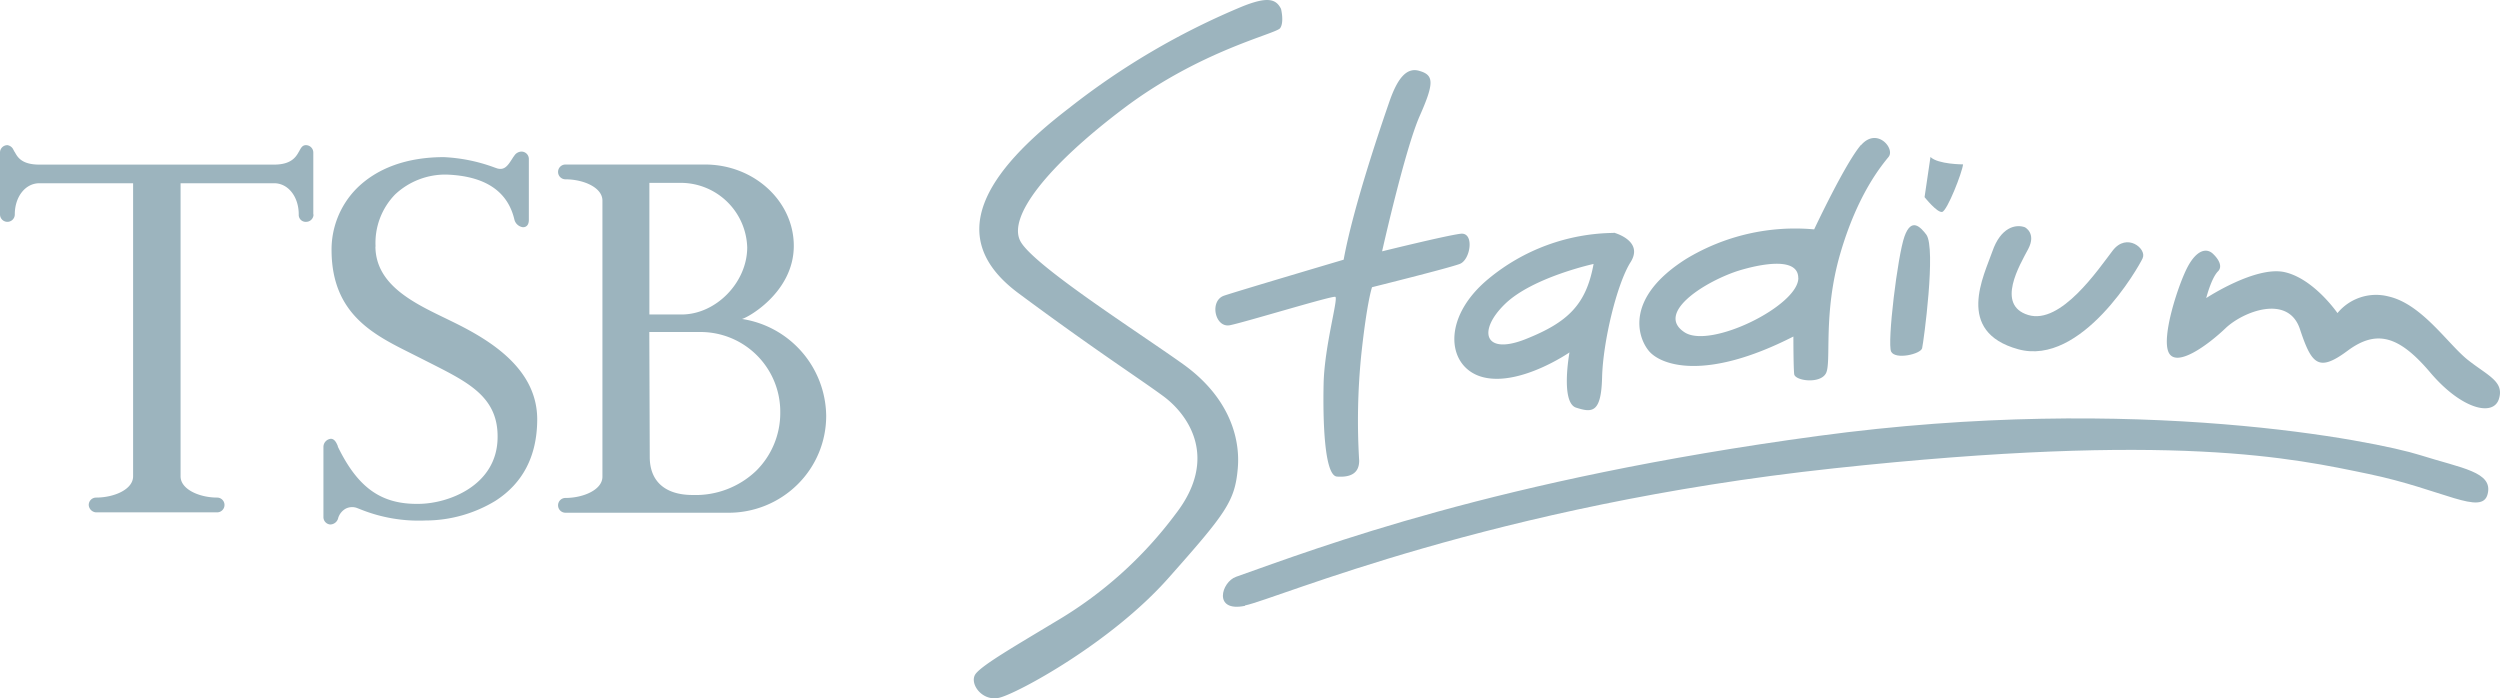
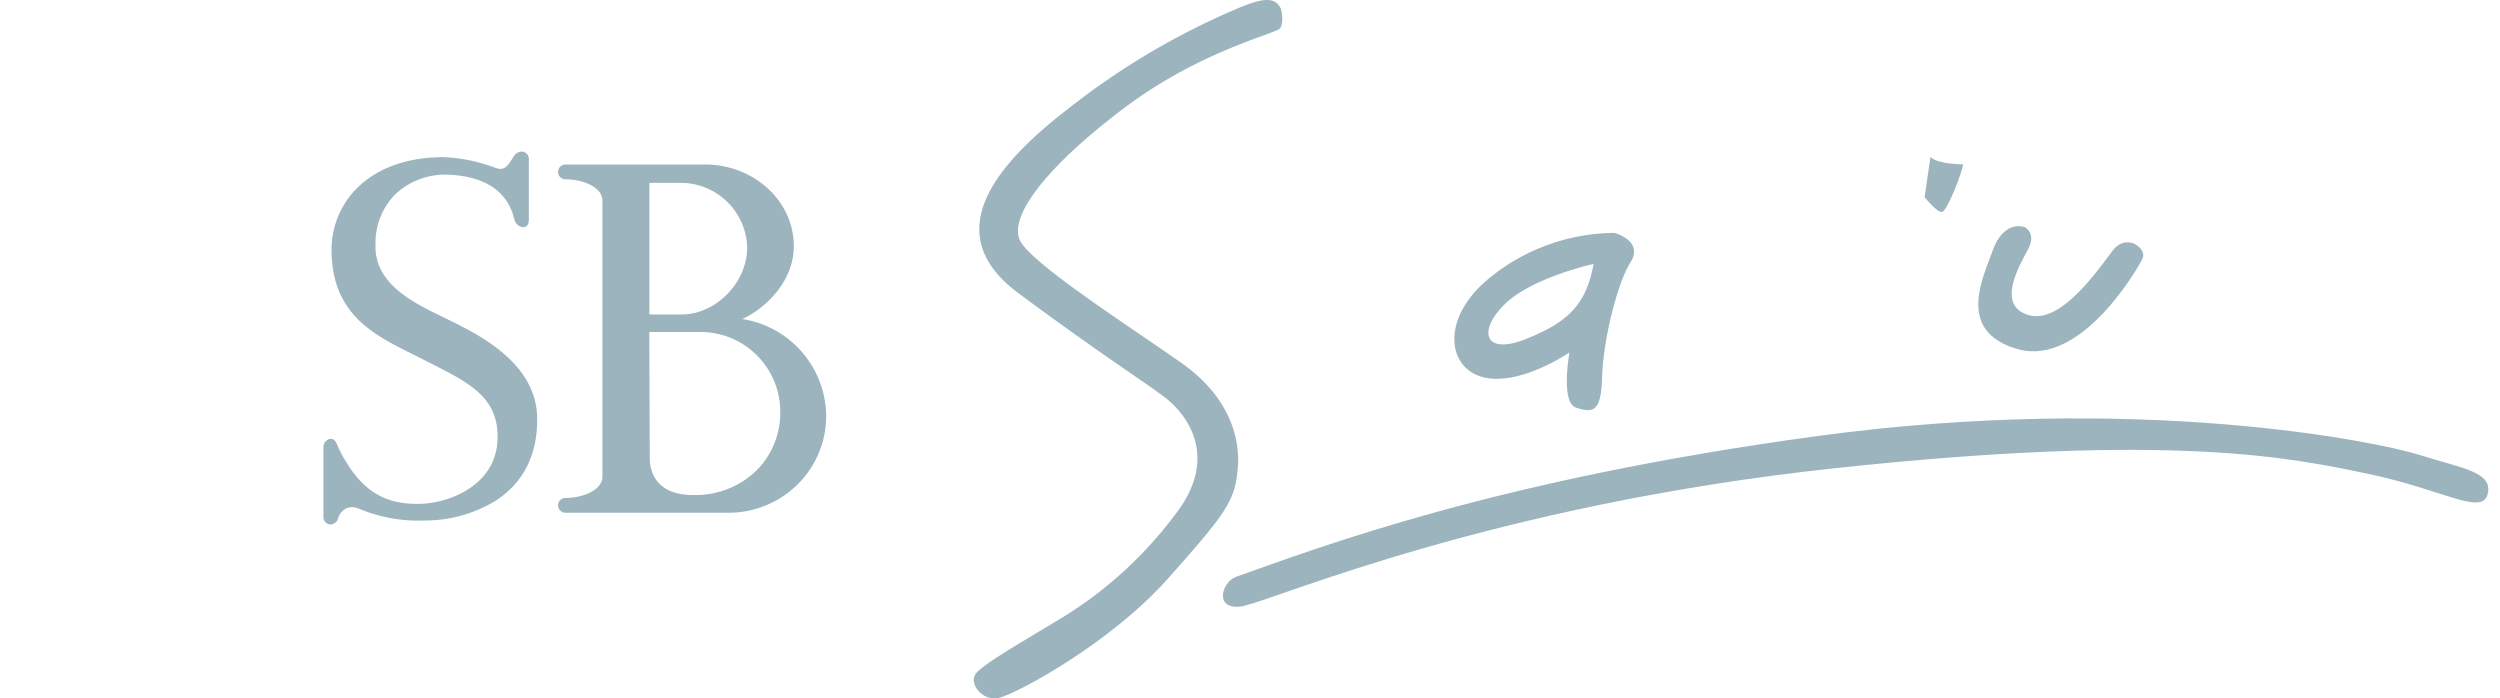
<svg xmlns="http://www.w3.org/2000/svg" viewBox="0 0 338.09 94.43">
  <defs>
    <style>.cls-1{fill:#9cb4be;}</style>
  </defs>
  <g id="Layer_2" data-name="Layer 2">
    <g id="Layer_1-2" data-name="Layer 1">
      <path class="cls-1" d="M105.52,55.79a11,11,0,0,1-3.26,7.88,11.85,11.85,0,0,1-8.59,3.27c-3.74,0-5.8-1.86-5.8-5.14l-.06-16.9h6.82a10.78,10.78,0,0,1,10.89,10.89M92.21,42.53H87.82l0-17.8h4.36a9,9,0,0,1,8.87,8.72c0,4.75-4.23,9.08-8.87,9.08m8.08.62c.55,0,7.09-3.48,7.09-9.9,0-6.06-5.4-11-12-11H76.47a1,1,0,0,0-1,1,1,1,0,0,0,1,1c2.41,0,5,1.09,5,2.88V64.47c0,1.77-2.59,2.87-5,2.87a1,1,0,0,0-1,1,1,1,0,0,0,1,1h22a13.23,13.23,0,0,0,9.38-3.82,13,13,0,0,0,3.88-9.34,13.41,13.41,0,0,0-11.43-13.05" />
      <path class="cls-1" d="M168.37,81.88c4.37-.9,33.46-13.57,79.59-18.54s62.24-1.35,72.33.75,15.38,5.72,16.13,2.72-3.46-3.47-9.19-5.28-38-8.44-81.39-2.57S178.48,74,167.17,78c-2,.69-3.17,4.83,1.2,3.93" />
-       <path class="cls-1" d="M42.37,29V20.63a1,1,0,0,0-1-1c-.46,0-.65.36-.8.62a2.12,2.12,0,0,0-.11.21.87.87,0,0,0-.11.18c-.36.61-1,1.62-3.27,1.62H5.3c-2.34,0-2.91-1-3.25-1.6a1.37,1.37,0,0,0-.13-.2.7.7,0,0,0-.09-.17A1.06,1.06,0,0,0,1,19.63a1,1,0,0,0-1,1V29a1,1,0,1,0,2,0c0-2.4,1.43-4.22,3.33-4.22H18l0,39.64c0,1.77-2.57,2.87-5,2.87a1,1,0,0,0-1,1,1.06,1.06,0,0,0,1,1H29.36a1,1,0,1,0,0-2c-2.37,0-4.94-1.1-4.94-2.87l0-39.64H37.07c1.9,0,3.33,1.82,3.33,4.22a.94.94,0,0,0,1,1,1,1,0,0,0,1-1" />
      <path class="cls-1" d="M50.79,33.34a9.39,9.39,0,0,1,2.66-7.06,9.92,9.92,0,0,1,6.92-2.67c5.18.18,8.28,2.21,9.19,6.07a1.38,1.38,0,0,0,1.16,1.05c.51,0,.8-.35.8-1V21.5a1,1,0,0,0-1-1,1.19,1.19,0,0,0-1,.61l-.08.09-.19.3c-.63,1-1.07,1.53-2,1.28l-.43-.15a22.73,22.73,0,0,0-6.79-1.38c-5,0-9.08,1.49-11.86,4.3A11.76,11.76,0,0,0,44.84,34c.09,8.46,5.68,11.25,10.61,13.72l1.33.67,1.66.84c5,2.54,9,4.55,8.85,10.08-.15,6.34-6.58,8.78-10.6,8.83-5.09.1-8.27-2.13-11-7.73,0,0,0-.07,0-.07-.16-.39-.42-1-.95-1a1.11,1.11,0,0,0-1,1.1v9.49a1,1,0,0,0,.91,1,1.13,1.13,0,0,0,1.1-.93v0a2.2,2.2,0,0,1,1-1.21,1.91,1.91,0,0,1,1.56-.08l.51.2a21.06,21.06,0,0,0,8.71,1.48A18.28,18.28,0,0,0,67,67.73c3.69-2.37,5.59-6,5.65-10.82.11-6.83-6-10.73-11.33-13.34l-1-.49c-4.46-2.15-9.5-4.58-9.55-9.74" />
      <path class="cls-1" d="M215.51,35.69c-1,5.53-3.5,7.9-9.16,10.16s-6.55-1.12-2.82-4.74,12-5.42,12-5.42m2.71-4.19a27,27,0,0,0-16.95,6.21c-6.56,5.43-5.54,12.22-.56,13.34s11.52-3.39,11.52-3.39-1.24,6.79.9,7.47,3.39.78,3.51-4.08,2-12.66,3.85-15.59-2.27-4-2.27-4" />
-       <path class="cls-1" d="M243.2,37.6c0,3.74-11.87,9.61-15.37,7.35-3.93-2.53,2.37-6.67,7-8.25,0,0,8.36-2.83,8.36.9m8.48-18c-2.14,2.49-6.33,11.42-6.33,11.42A28.46,28.46,0,0,0,228.05,35c-8.25,5.2-6.66,10.51-5.08,12.44s7.58,4.18,19.56-1.93c0,0,0,4.19.11,5.09s3.5,1.36,4.29-.11-.44-8,1.93-16.16,5.65-12,6.55-13.12-1.58-4.06-3.73-1.58" />
      <path class="cls-1" d="M173.12,3.81c.57-.8.12-2.61.12-2.61-.68-1.35-1.81-1.69-5.2-.34a99.39,99.39,0,0,0-23.52,13.8c-11.19,8.58-17,17.41-6.78,25s16.17,11.41,19.56,13.9,7.57,8.36,1.69,15.94a54.86,54.86,0,0,1-16.27,14.58c-5.44,3.28-9.73,5.76-10.74,7s.78,3.84,3.16,3.28S150.18,87,158,78.19s9-10.41,9.39-14.82S166,53.54,160,49.25s-20.23-13.34-22-16.62,3.61-10.17,14-18S172.56,4.59,173.12,3.81" />
-       <path class="cls-1" d="M197.54,31.61c-1.93.23-10.63,2.38-10.63,2.38S190,20.19,192,15.67s1.92-5.54-.11-6.1c-1.73-.48-2.94,1.13-4,4.19S183,28,181.71,35.12c0,0-14.13,4.18-16.16,4.86s-1.25,4.41.79,4,13.79-4,14.24-3.84-1.47,6.67-1.58,11.76.11,12.43,1.81,12.55,3-.35,3-2.15A89.05,89.05,0,0,1,184.09,48c.79-7.35,1.46-9.16,1.46-9.16s10.41-2.59,11.87-3.15,2-4.3.12-4.08" />
-       <path class="cls-1" d="M260.5,31.72c-.77-1-2-2.37-2.94.24s-2.37,14.46-1.81,15.59,4,.34,4.19-.46,1.92-13.56.56-15.37" />
      <path class="cls-1" d="M265.48,22.23s-3.4,0-4.41-1l-.8,5.43s1.7,2.14,2.38,2,2.71-5.32,2.83-6.45" />
      <path class="cls-1" d="M289.77,34.89c.57-1.24-2.14-3.5-4.06-1s-7,10.06-11.42,8.71-1.13-6.78,0-8.93-.46-2.94-.46-2.94c-1.24-.45-3.26,0-4.39,3.27s-5.1,10.86,3.49,13.23,16.28-11.08,16.84-12.32" />
-       <path class="cls-1" d="M333.75,48.68c-2.71-2.15-6.22-7.57-10.74-8.59a6.76,6.76,0,0,0-6.9,2.25s-3.17-4.62-7.11-5.53-10.64,3.5-10.64,3.5.69-2.71,1.59-3.61-.56-2.26-.56-2.26c-.91-1-2.28-.68-3.51,1.59s-3.62,9.48-2.6,11.63,5.31-1,7.69-3.27,8.48-4.64,10.06.11,2.48,5.88,6.44,2.94,7-2,11.19,2.94,8.48,6,9.27,3.61-1.46-3.16-4.18-5.31" />
    </g>
  </g>
</svg>